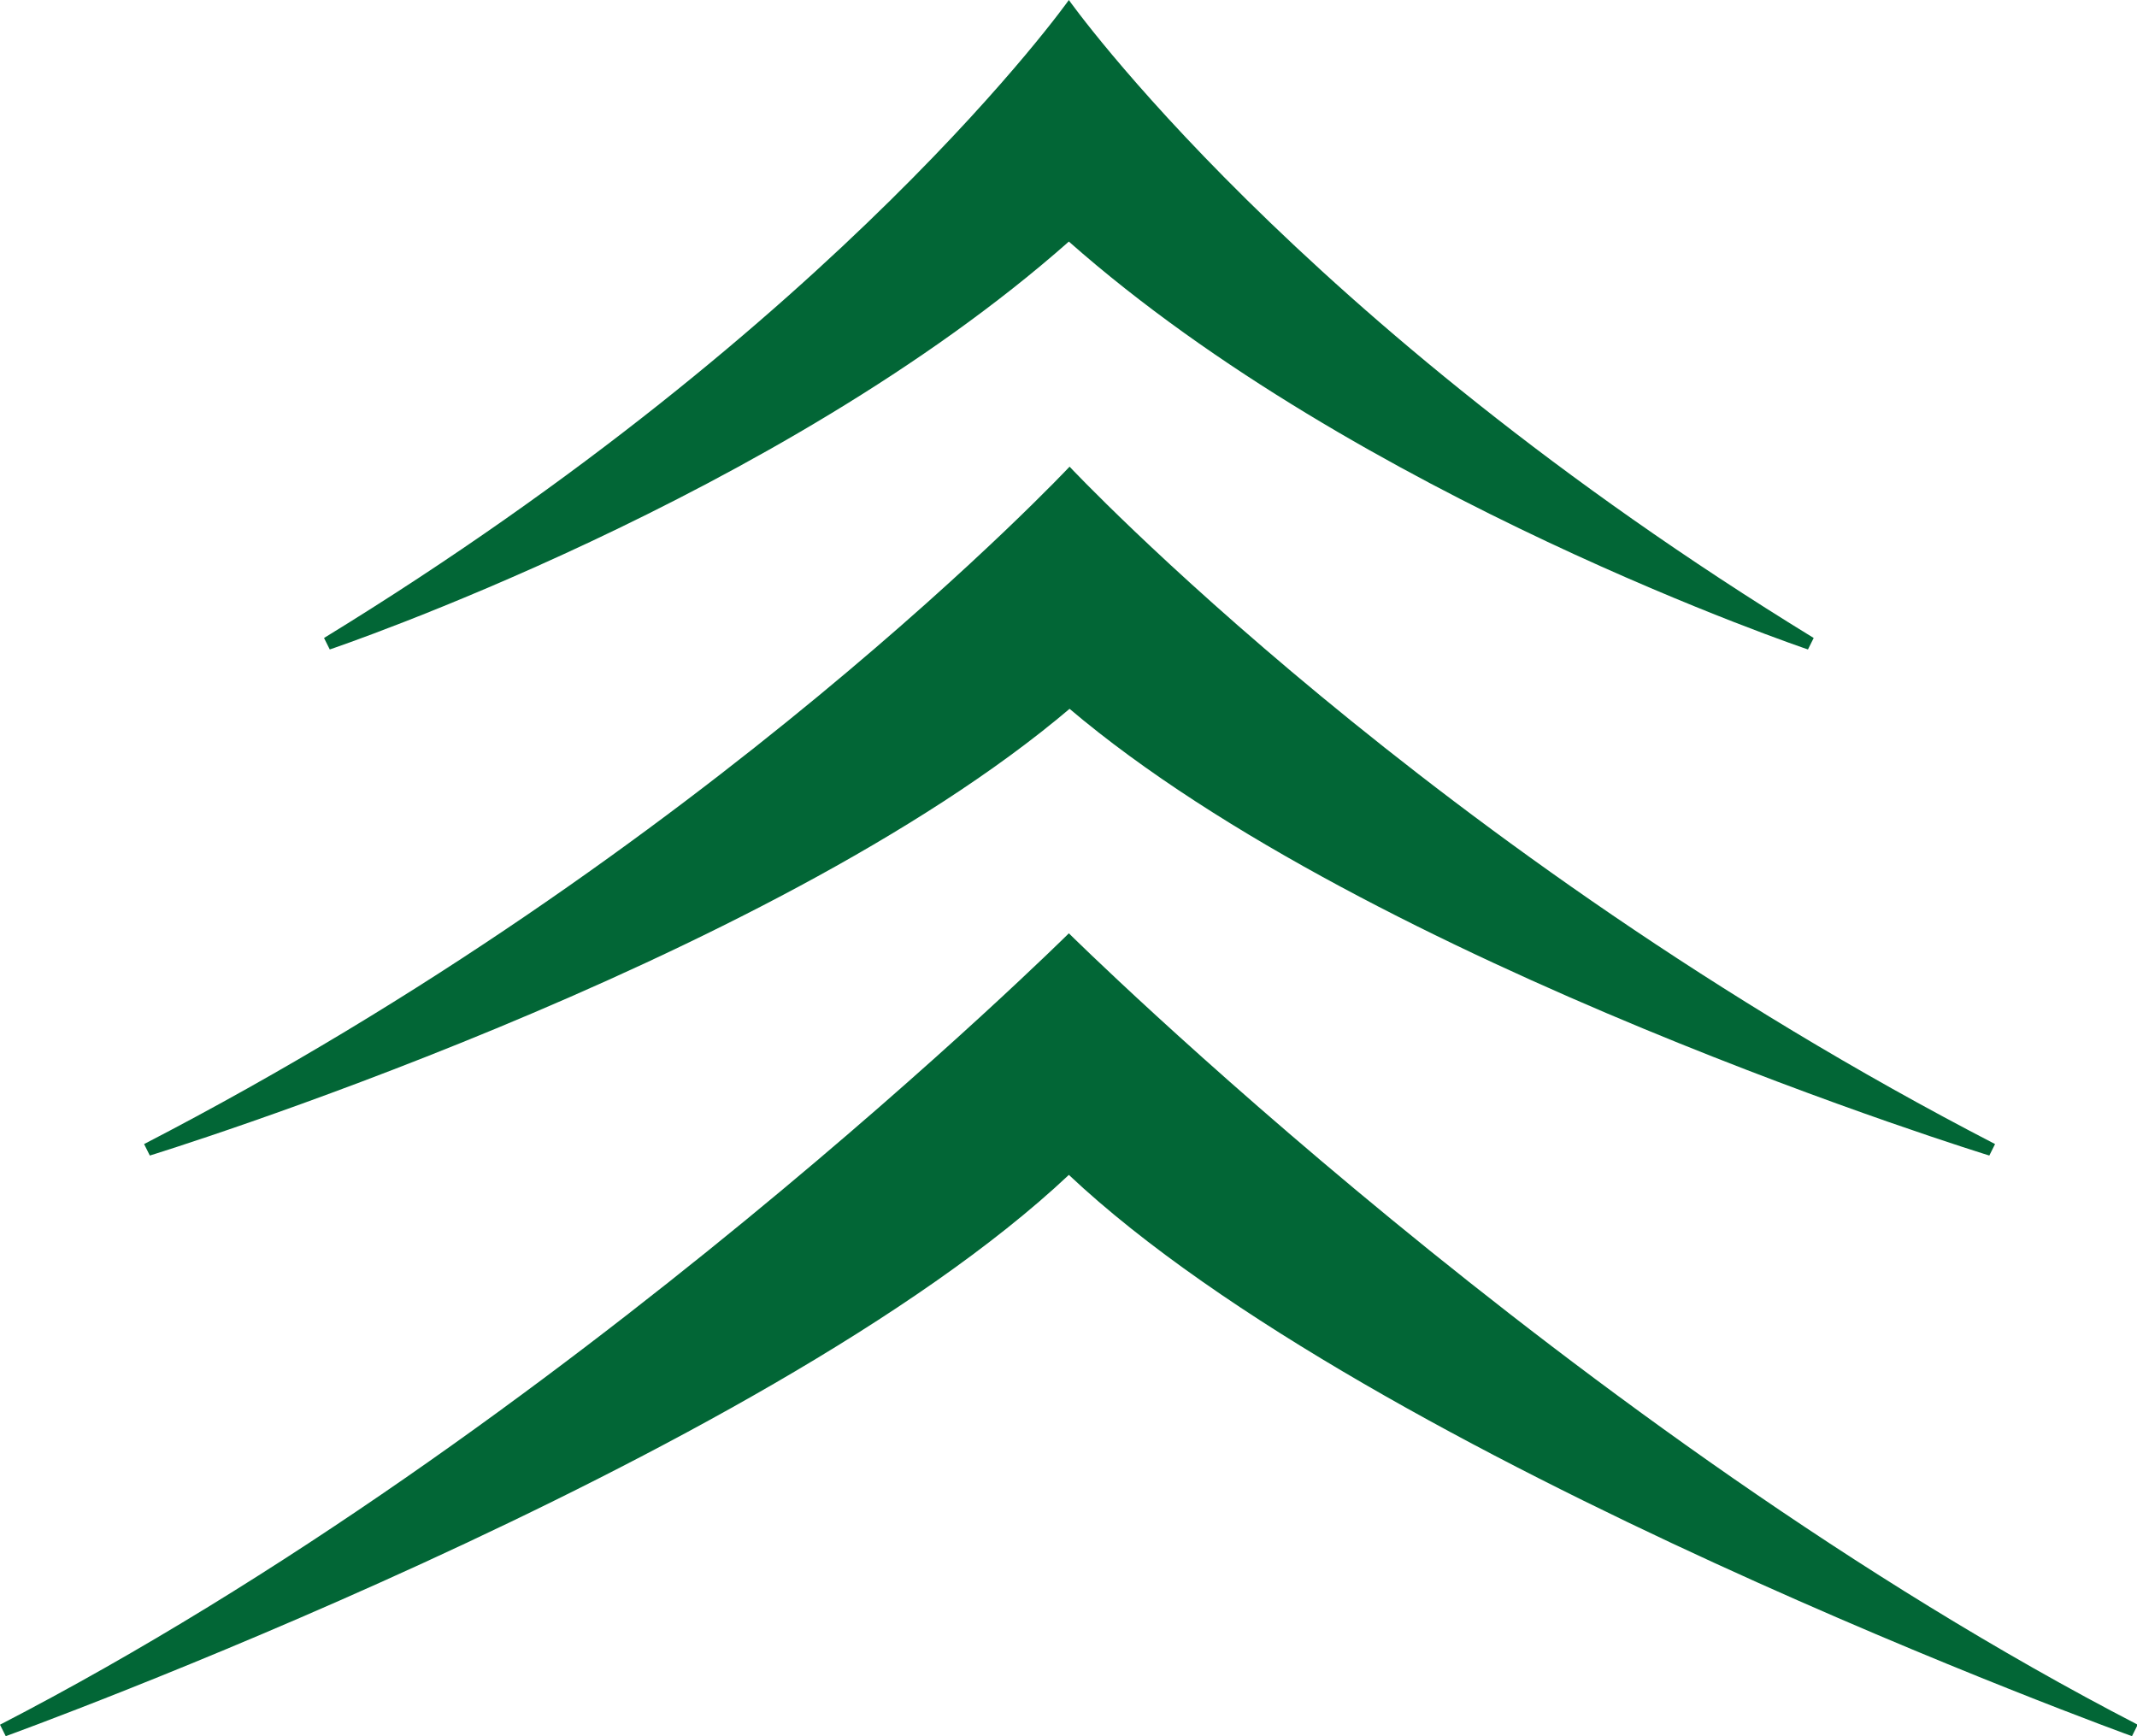
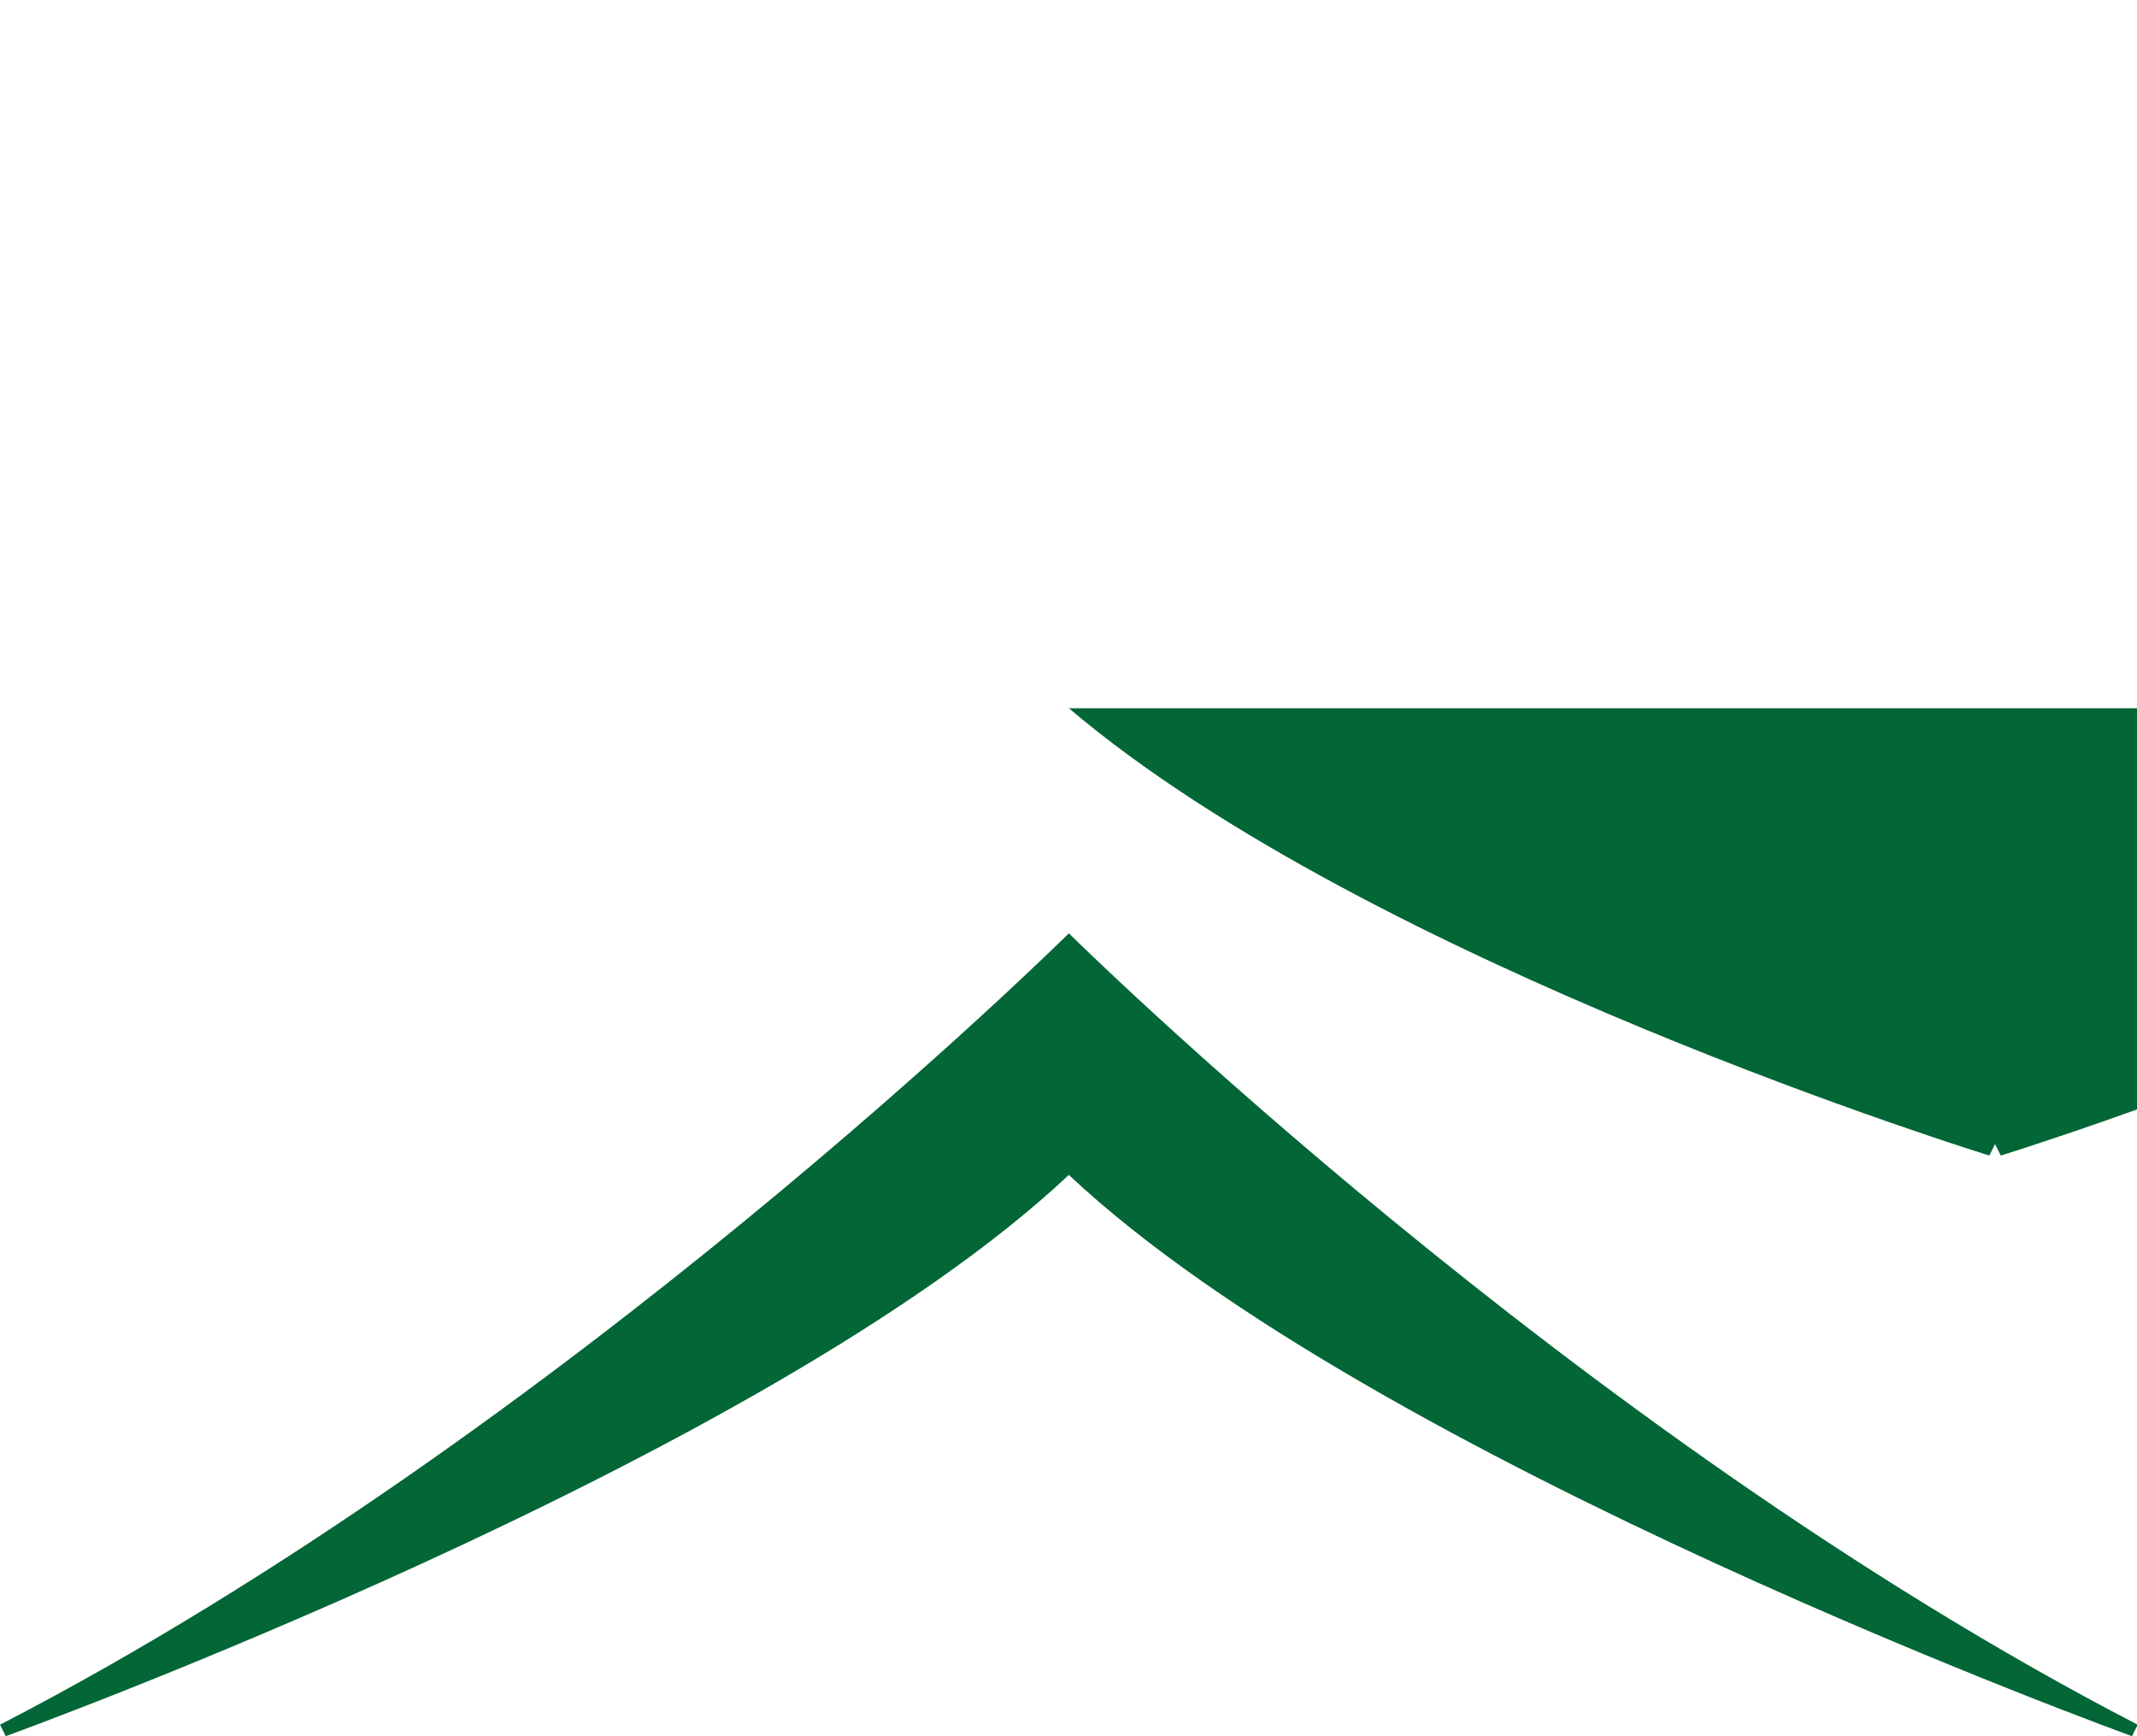
<svg xmlns="http://www.w3.org/2000/svg" id="_レイヤー_2" data-name="レイヤー 2" viewBox="0 0 29.81 24.22">
  <defs>
    <style>
      .cls-1 {
        fill: #026636;
        stroke-width: 0px;
      }
    </style>
  </defs>
  <g id="_配置画像" data-name="配置画像">
    <g>
-       <path class="cls-1" d="m14.91,3.37c4.05,3.58,10.31,5.69,10.31,5.69l.08-.16C18.07,4.47,14.91,0,14.91,0c0,0-3.16,4.47-10.39,8.9l.08.16s6.26-2.11,10.31-5.69Z" />
-       <path class="cls-1" d="m14.91,9.88c4.23,3.59,12.84,6.24,12.84,6.24l.08-.16c-7.87-4.07-12.91-9.45-12.91-9.45,0,0-5.04,5.38-12.91,9.45l.08.16s8.61-2.65,12.84-6.24Z" />
+       <path class="cls-1" d="m14.91,9.88c4.23,3.59,12.84,6.24,12.84,6.24l.08-.16l.08.16s8.61-2.65,12.84-6.24Z" />
      <path class="cls-1" d="m14.91,16.39c4.25,4,14.83,7.83,14.83,7.83l.08-.16c-7.87-4.07-14.91-11.04-14.91-11.04,0,0-7.03,6.97-14.91,11.04l.08.16s10.58-3.83,14.83-7.83Z" />
    </g>
  </g>
</svg>